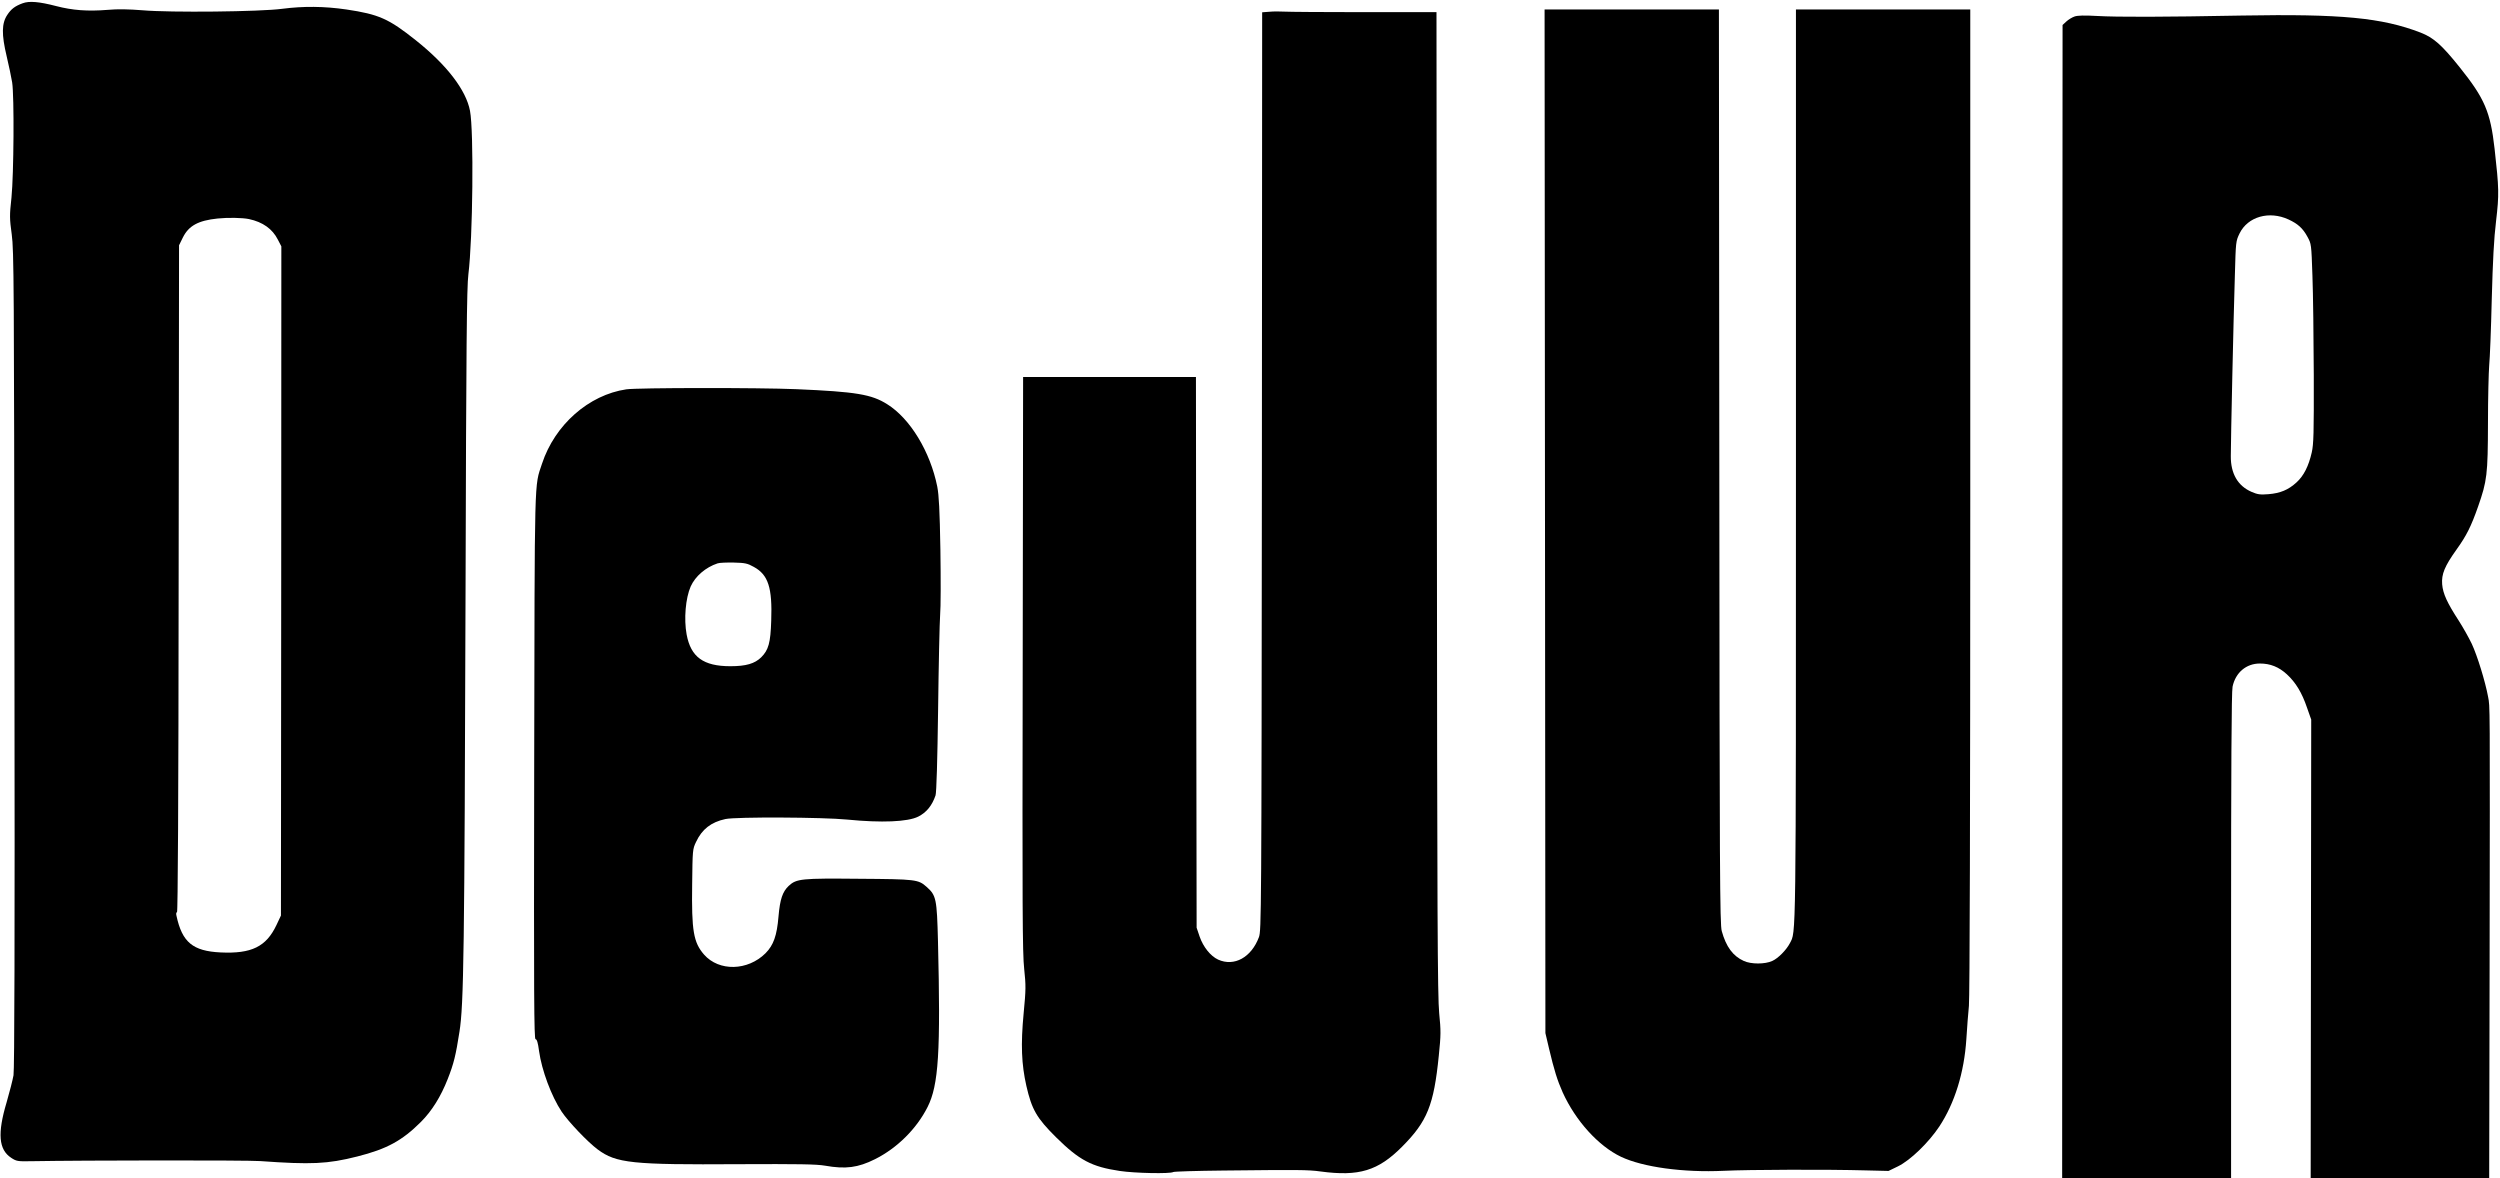
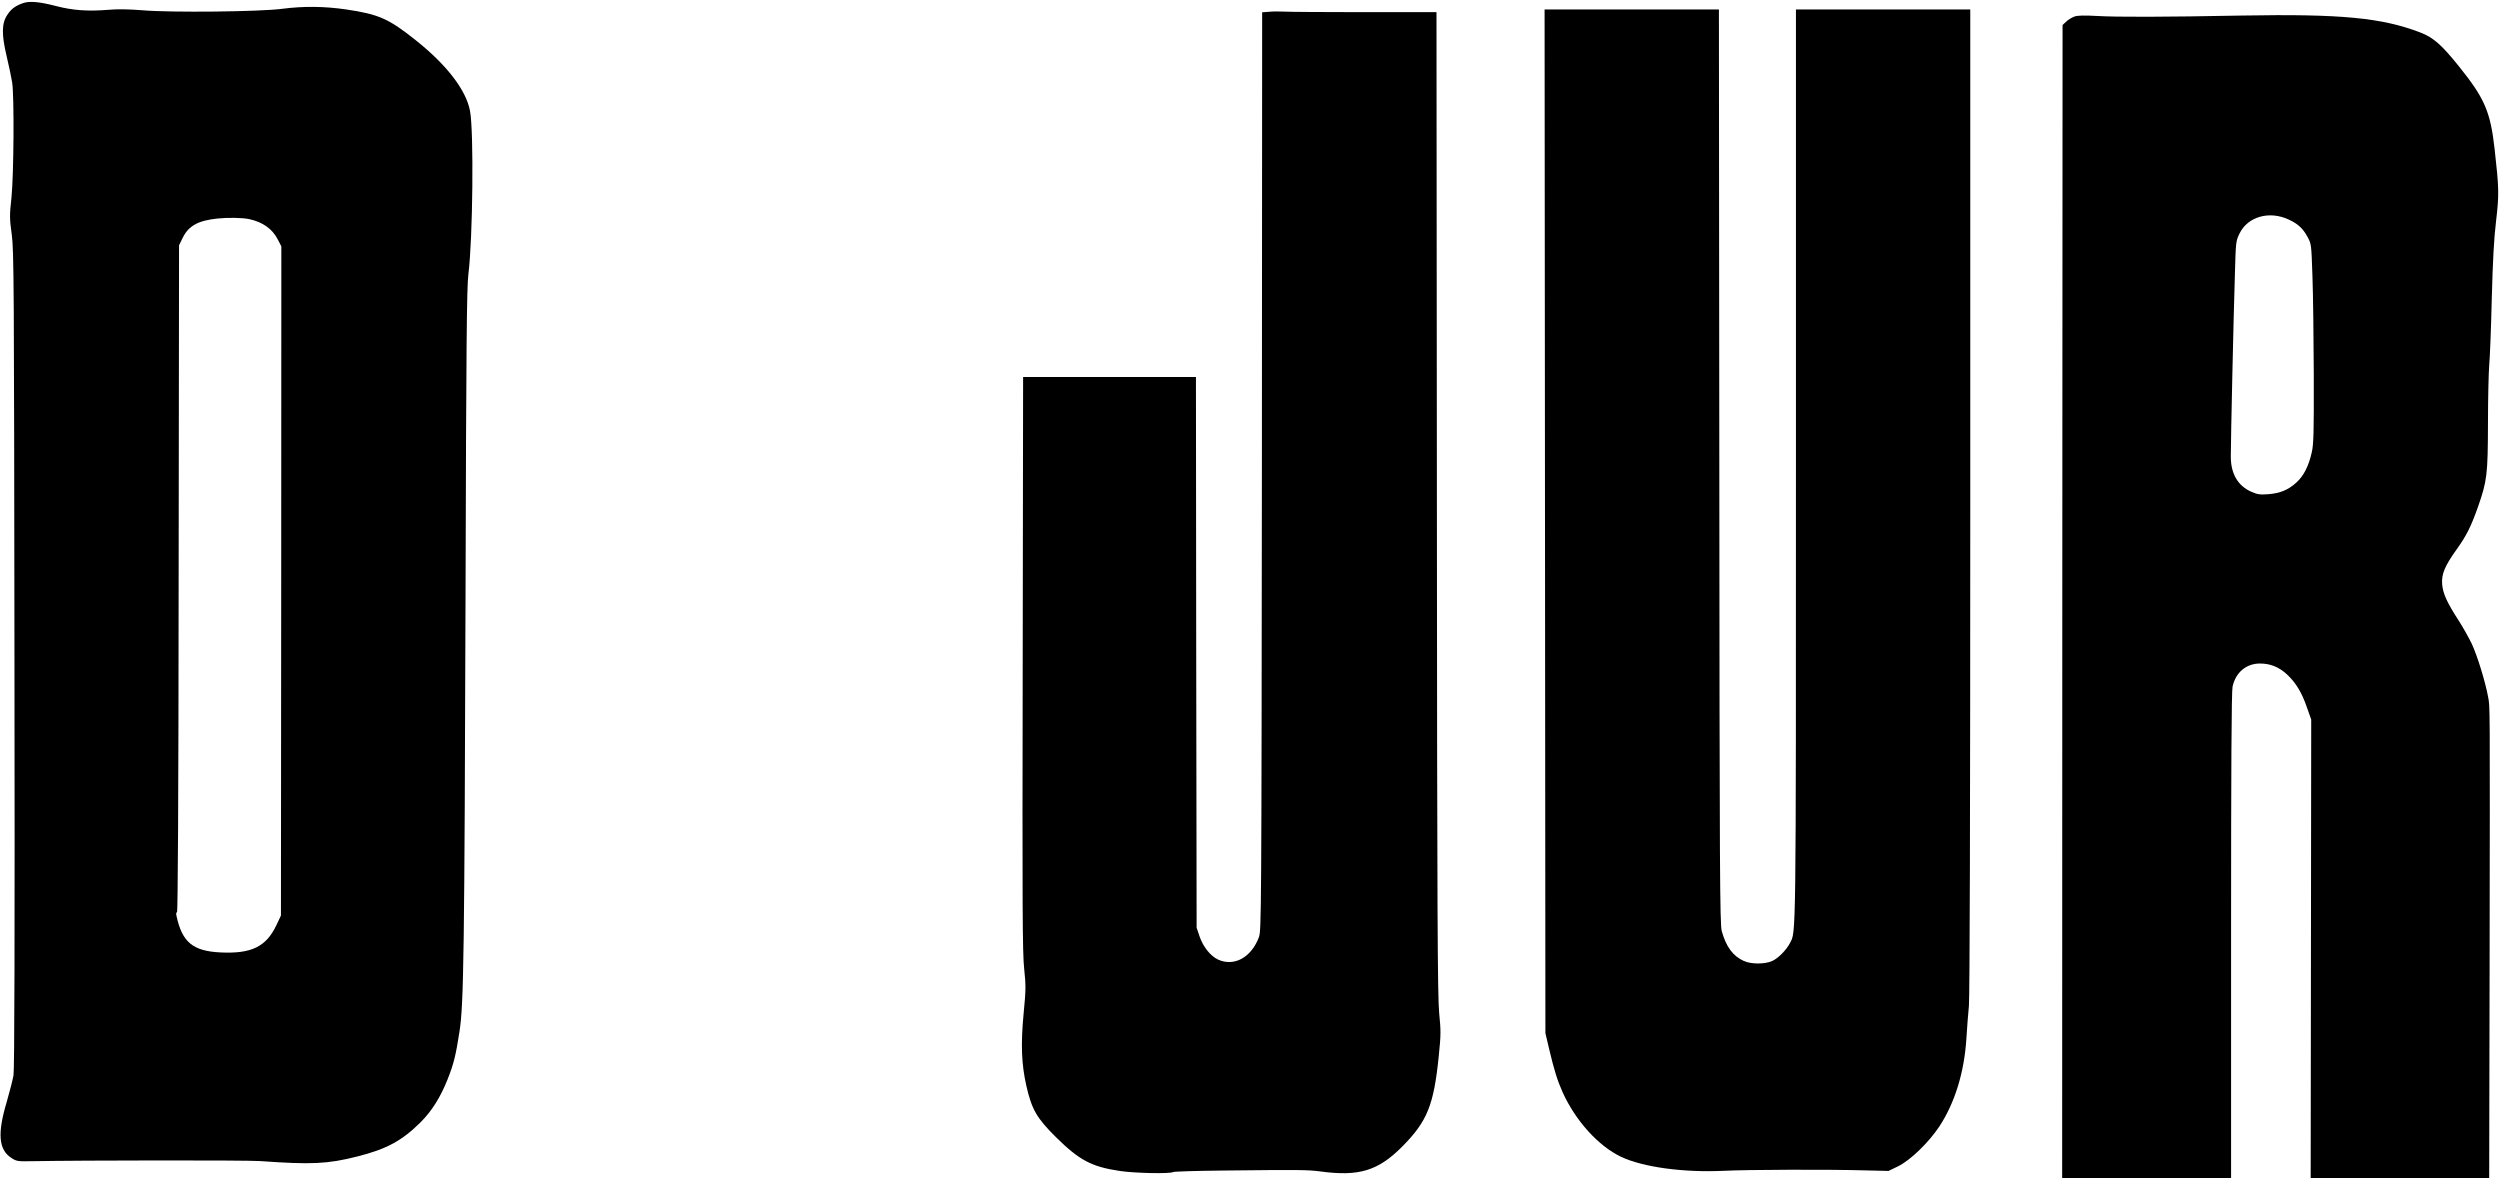
<svg xmlns="http://www.w3.org/2000/svg" version="1.0" viewBox="0 0 1850 872" preserveAspectRatio="xMidYMid meet">
  <g transform="translate(0,872) scale(0.1,-0.1)" stroke="none">
    <path d="M168 8696 c-57 -21 -85 -42 -114 -86 -42 -63 -43 -145 -5 -305 17 -71 35 -159 41 -195 16 -104 12 -679 -5 -851 -15 -136 -14 -156 2 -275 16 -120 17 -337 20 -3144 3 -2077 0 -3034 -7 -3077 -6 -34 -29 -124 -51 -200 -69 -231 -59 -350 34 -411 38 -25 47 -27 146 -25 396 7 1598 8 1696 1 378 -27 498 -22 719 34 218 55 332 117 471 256 81 81 147 187 198 317 45 114 60 176 87 350 32 200 37 595 45 3250 5 1851 9 2260 21 2355 33 264 41 1059 12 1210 -29 153 -171 339 -401 522 -201 160 -273 192 -514 228 -165 24 -319 25 -474 5 -160 -22 -829 -29 -1034 -11 -104 8 -183 10 -260 3 -147 -12 -260 -3 -379 28 -127 33 -200 39 -248 21z m1674 -1597 c103 -22 174 -73 214 -152 l26 -50 -1 -2476 -2 -2476 -33 -70 c-76 -161 -185 -214 -414 -203 -205 10 -284 75 -326 271 -4 15 -2 27 4 27 6 0 11 816 12 2468 l3 2467 28 57 c43 87 113 126 257 141 78 8 182 6 232 -4z" />
    <path d="M11433 4863 l3 -3788 27 -115 c37 -157 62 -237 101 -324 96 -211 264 -396 431 -476 162 -77 462 -118 760 -104 187 9 769 11 1055 3 l165 -4 70 34 c92 45 227 176 306 295 114 173 184 399 200 646 5 85 14 196 19 247 6 59 10 1421 10 3733 l0 3640 -645 0 -645 0 0 -3372 c0 -3585 1 -3448 -45 -3538 -26 -50 -87 -112 -130 -131 -54 -25 -157 -25 -211 0 -80 36 -131 105 -163 221 -14 49 -16 425 -18 3438 l-3 3382 -645 0 -645 0 3 -3787z" />
    <path d="M9393 8633 l-53 -4 -2 -3397 c-3 -3291 -4 -3399 -22 -3447 -56 -150 -183 -220 -302 -166 -56 26 -110 93 -137 171 l-22 65 -3 2038 -2 2037 -640 0 -639 0 -3 -2122 c-3 -1800 -2 -2144 11 -2258 13 -123 13 -152 -4 -328 -22 -232 -16 -377 20 -537 40 -175 76 -238 219 -380 173 -171 264 -219 472 -250 113 -17 374 -22 396 -8 7 4 173 9 368 11 558 6 629 6 723 -7 283 -38 425 5 602 183 187 188 235 307 272 673 16 155 16 185 3 315 -12 121 -15 712 -17 3776 l-3 3632 -534 0 c-293 0 -560 2 -592 4 -32 2 -83 2 -111 -1z" />
    <path d="M15352 8598 c-18 -6 -46 -23 -61 -37 l-28 -26 -2 -4268 -1 -4267 625 0 625 0 0 1795 c0 1238 3 1809 11 1844 22 104 101 171 202 171 77 0 140 -25 200 -80 65 -60 111 -135 149 -247 l31 -88 -2 -1697 -2 -1698 660 0 661 0 3 1553 c3 2032 3 1931 -11 2010 -21 114 -80 305 -121 393 -22 46 -65 122 -95 169 -87 134 -118 201 -124 271 -6 76 19 135 106 257 74 103 108 171 160 319 66 189 72 235 73 617 0 185 5 377 9 426 5 50 14 270 19 490 8 292 16 448 32 580 23 197 22 239 -11 534 -31 273 -73 372 -259 604 -132 165 -192 218 -289 256 -286 110 -587 139 -1322 126 -580 -11 -917 -12 -1075 -3 -88 5 -141 4 -163 -4z m1583 -1502 c69 -32 106 -65 140 -128 29 -53 29 -54 37 -288 5 -129 9 -460 10 -735 1 -434 -1 -510 -15 -573 -23 -101 -59 -173 -113 -222 -60 -55 -120 -80 -208 -87 -60 -5 -80 -2 -124 17 -102 44 -155 135 -154 265 0 112 20 1027 30 1335 7 253 7 255 35 313 61 124 219 169 362 103z" />
-     <path d="M4635 5839 c-278 -41 -529 -262 -624 -550 -58 -176 -54 -44 -58 -2241 -3 -1707 -1 -2018 10 -2018 10 0 18 -26 26 -88 20 -143 91 -333 167 -448 50 -75 194 -226 267 -280 137 -102 254 -114 1042 -109 447 2 576 0 640 -11 153 -27 244 -15 370 48 164 82 308 225 389 386 82 162 97 409 77 1227 -8 314 -13 339 -84 402 -62 55 -78 57 -500 60 -426 4 -463 1 -521 -53 -45 -43 -64 -98 -75 -225 -12 -144 -37 -213 -96 -273 -132 -131 -344 -136 -455 -10 -78 90 -93 174 -88 521 3 253 3 259 29 313 44 94 111 146 217 169 79 17 722 14 902 -4 254 -25 447 -17 525 22 61 31 102 81 128 157 7 19 14 261 19 636 4 333 11 648 15 700 5 52 5 268 2 480 -5 298 -11 404 -23 468 -52 260 -201 505 -371 611 -116 73 -230 92 -670 111 -283 12 -1174 11 -1260 -1z m943 -1314 c107 -58 138 -154 129 -399 -5 -163 -20 -216 -74 -270 -48 -47 -112 -66 -228 -66 -200 0 -293 68 -324 235 -21 114 -8 268 30 355 34 76 111 142 199 171 14 5 68 7 120 6 83 -2 102 -6 148 -32z" />
  </g>
</svg>